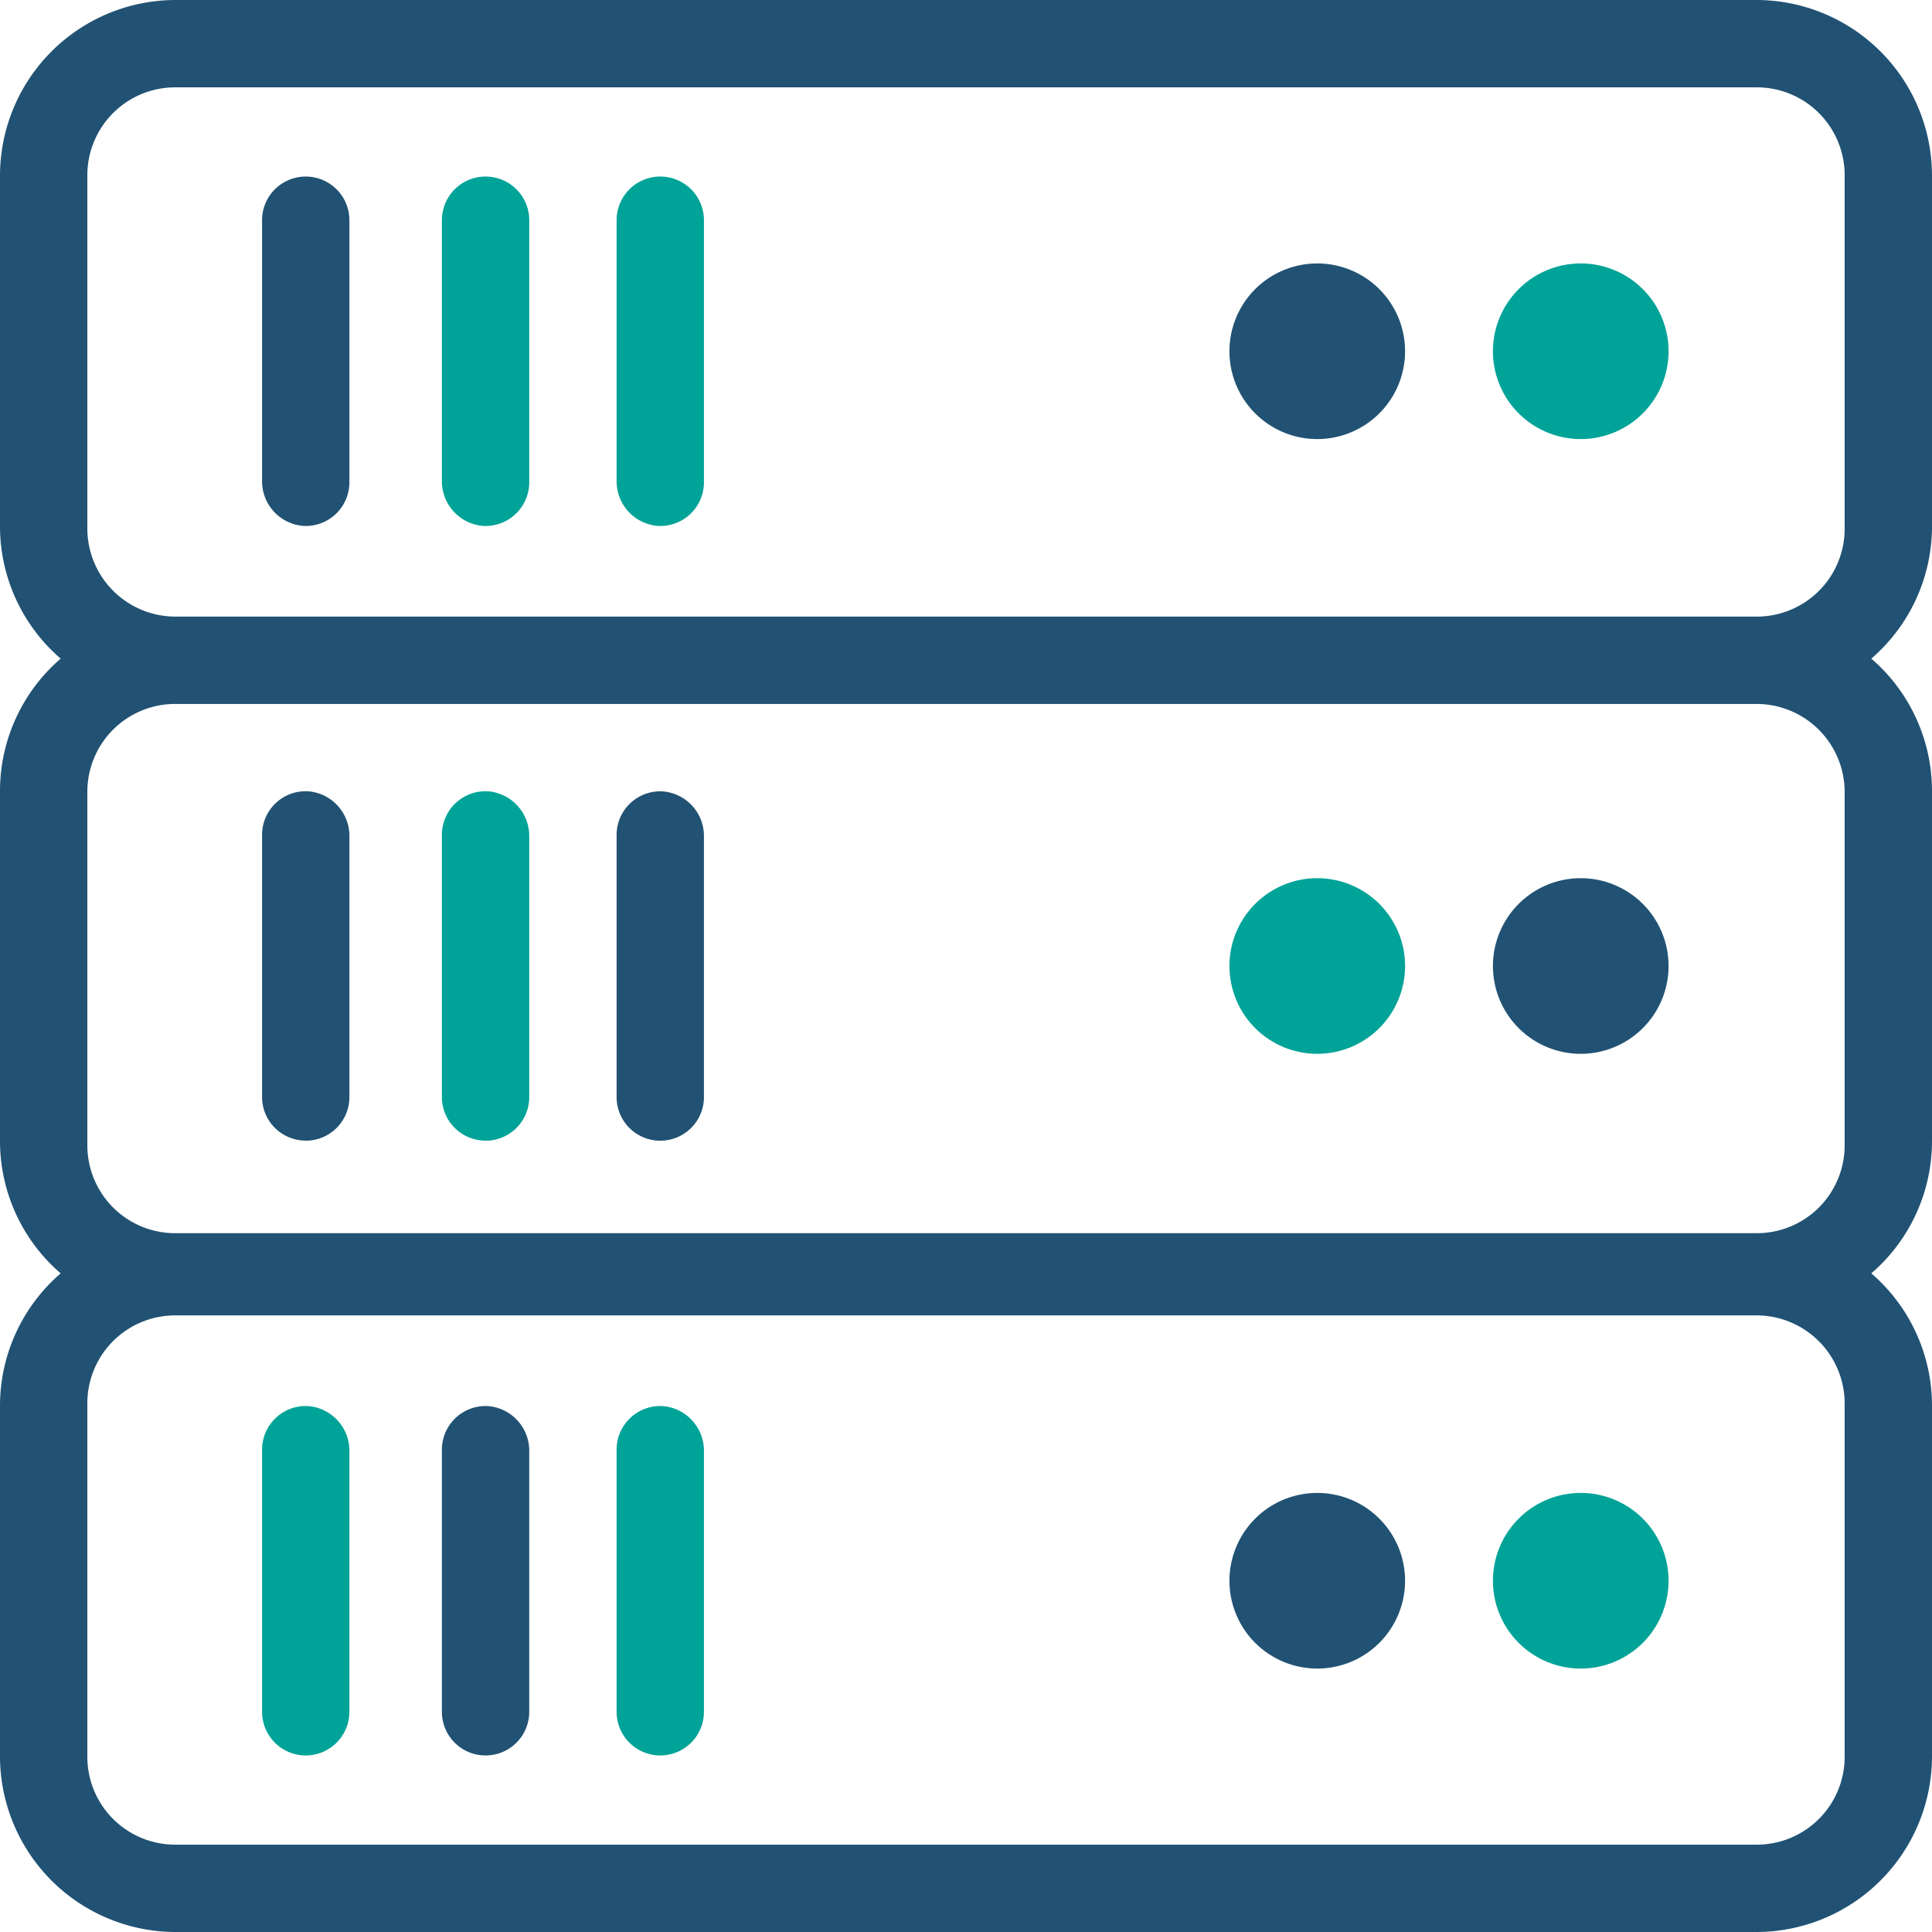
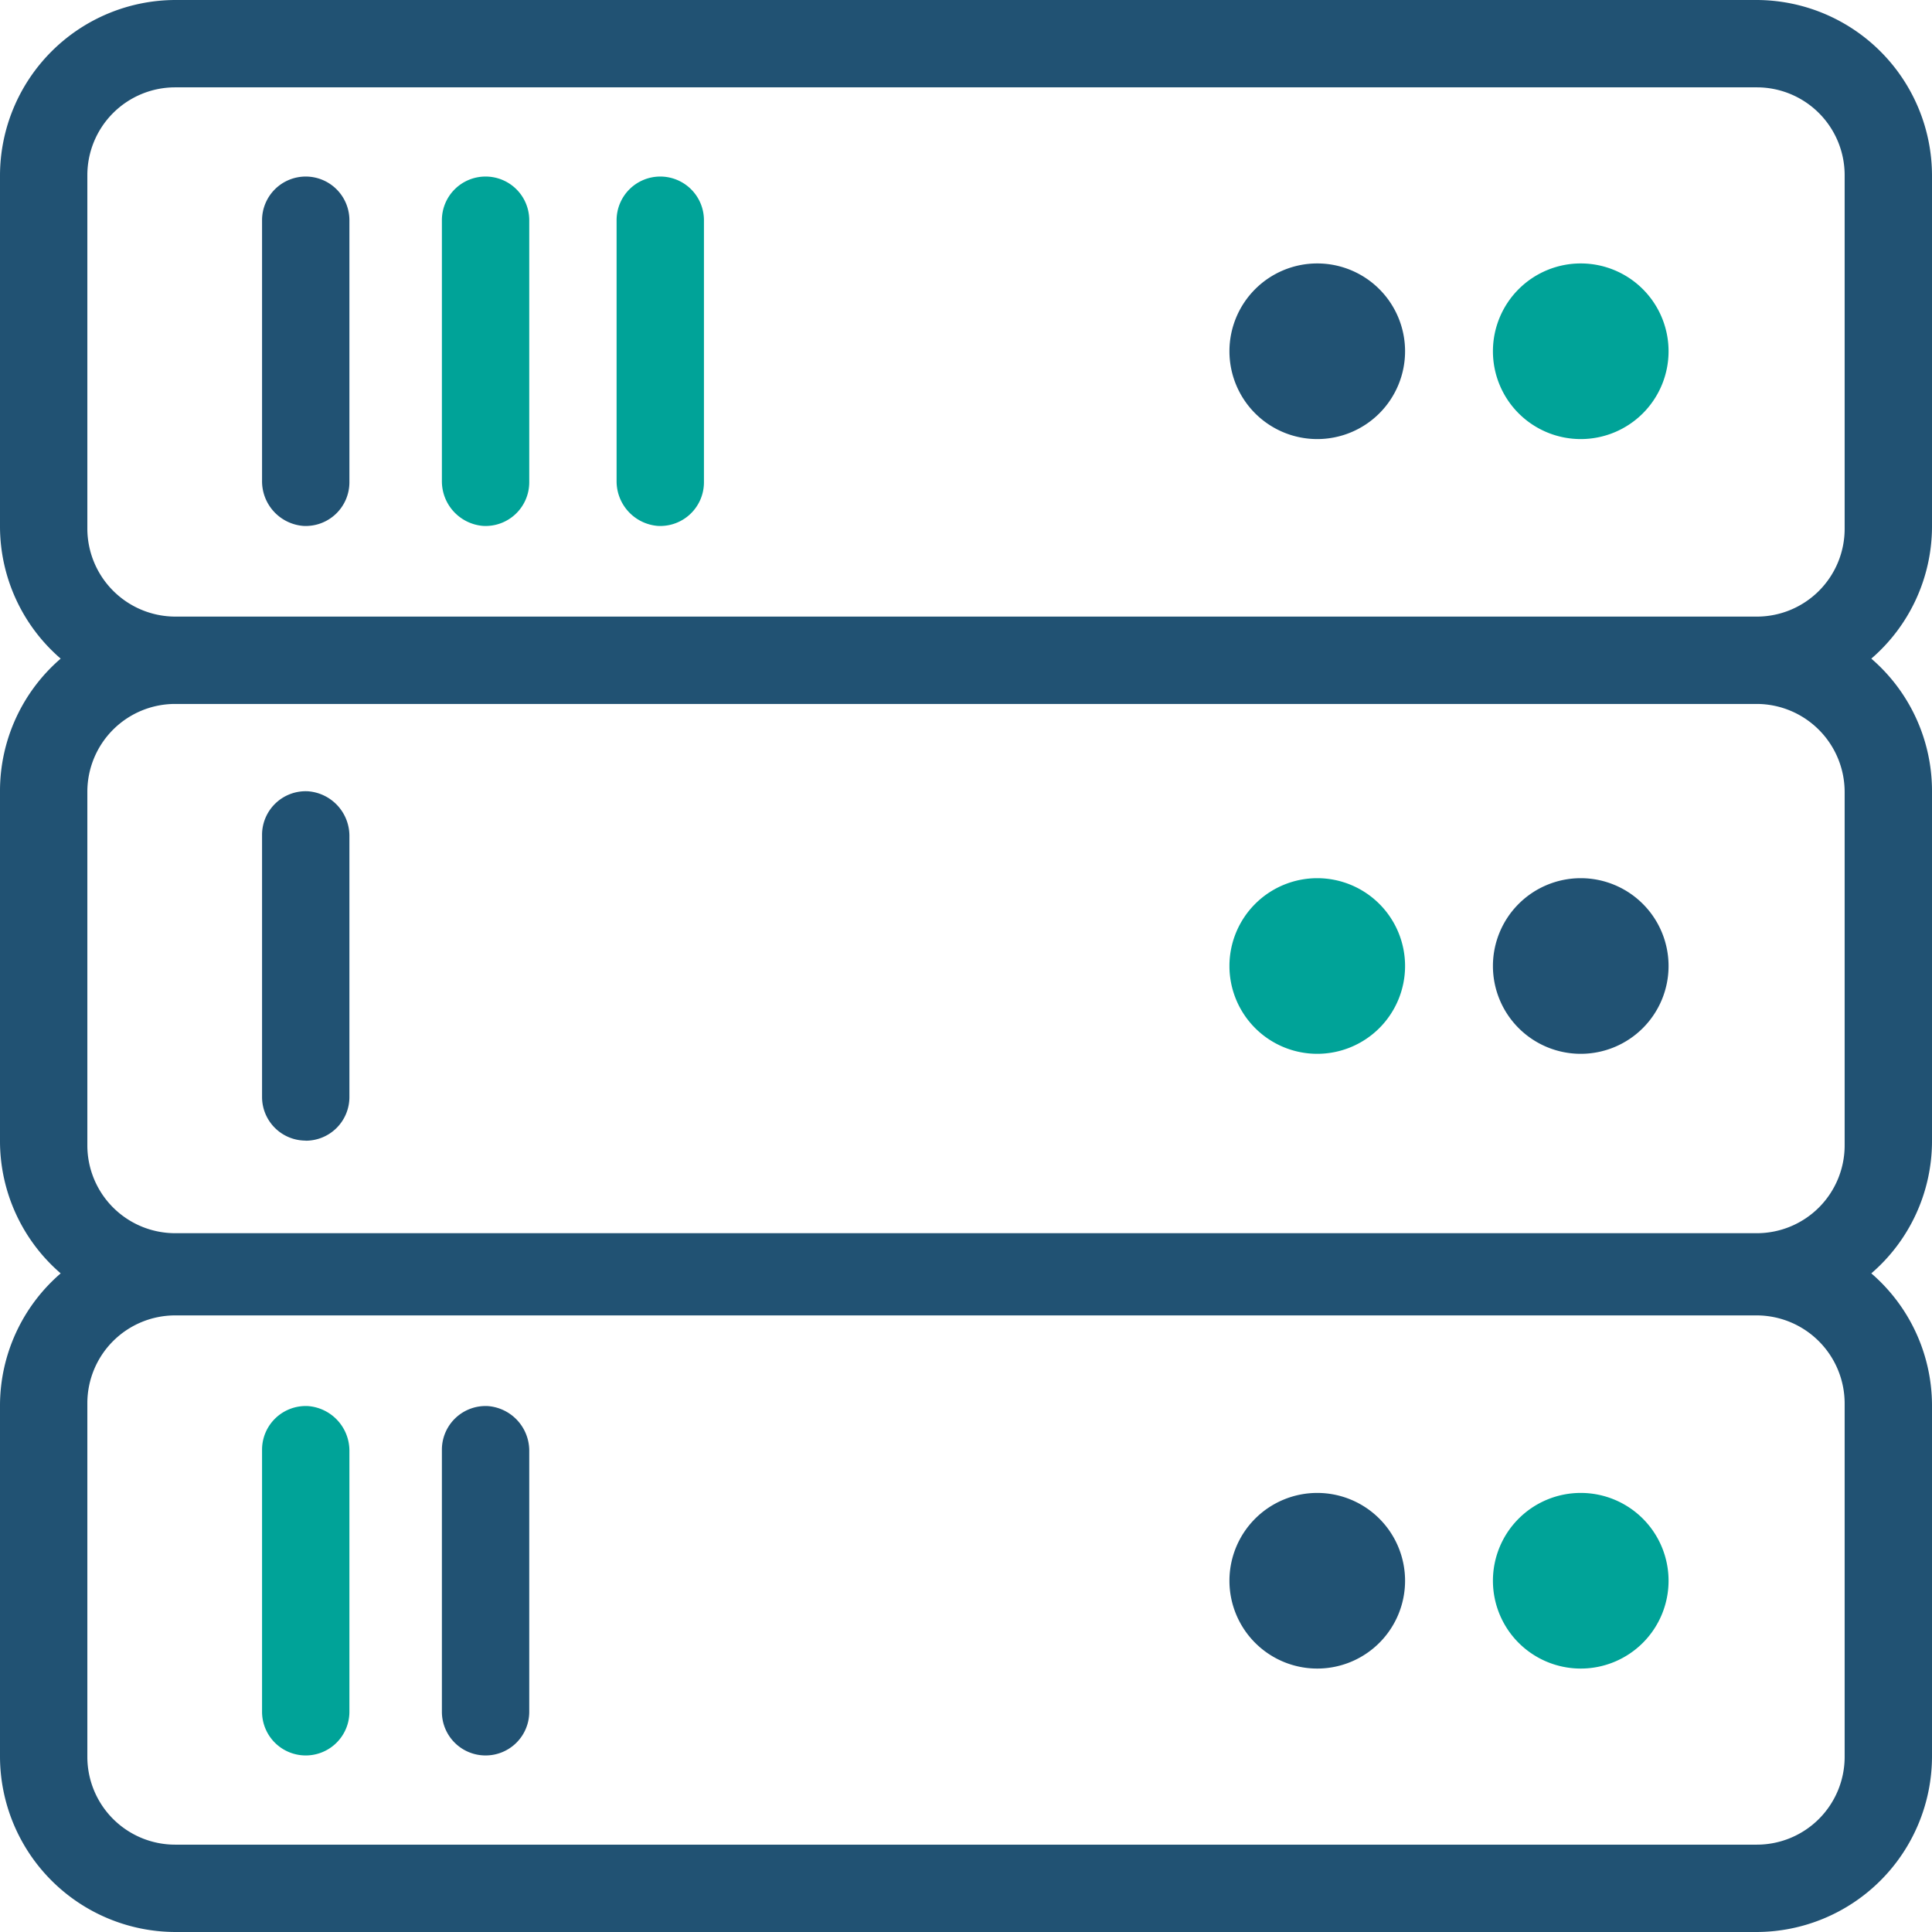
<svg xmlns="http://www.w3.org/2000/svg" viewBox="0 0 376 376">
  <defs>
    <style>.cls-1{fill:#215273;}.cls-2{fill:#00a398;}</style>
  </defs>
  <g id="Layer_2" data-name="Layer 2">
    <g id="ICONS_2-color" data-name="ICONS 2-color">
      <path class="cls-1" d="M34.1,120A17.15,17.15,0,0,1,17,102.83V34.09A17.09,17.09,0,0,1,34.09,17H341.91A17.09,17.09,0,0,1,359,34.09v68.82A17.09,17.09,0,0,1,341.91,120ZM359,154.17v68.74A17.09,17.09,0,0,1,341.91,240H34.09A17.09,17.09,0,0,1,17,222.91V154.09A17.09,17.09,0,0,1,34.09,137H341.9A17.15,17.15,0,0,1,359,154.17Zm0,119v68.74A17.09,17.09,0,0,1,341.91,359H34.09A17.09,17.09,0,0,1,17,341.91V273.09A17.09,17.09,0,0,1,34.09,256H341.9A17.15,17.15,0,0,1,359,273.17Zm17-170.62V34.18A34.21,34.21,0,0,0,341.82,0H34.18A34.21,34.21,0,0,0,0,34.18v68.37a34,34,0,0,0,11.81,25.63A34,34,0,0,0,0,153.82v68.36a34,34,0,0,0,11.81,25.64A34,34,0,0,0,0,273.45v68.37A34.21,34.21,0,0,0,34.18,376H341.82A34.21,34.21,0,0,0,376,341.82V273.45a34,34,0,0,0-11.81-25.63A34,34,0,0,0,376,222.18V153.82a34,34,0,0,0-11.81-25.64A34,34,0,0,0,376,102.55Z" />
      <path class="cls-1" d="M59.5,34.36a8.5,8.5,0,0,0-8.5,8.5V93.53a8.72,8.72,0,0,0,8,8.82,8.5,8.5,0,0,0,9-8.49v-51a8.5,8.5,0,0,0-8.5-8.5Z" />
      <path class="cls-2" d="M94.5,34.36a8.49,8.49,0,0,0-8.5,8.5V93.54a8.72,8.72,0,0,0,8,8.81,8.5,8.5,0,0,0,9-8.49v-51a8.49,8.49,0,0,0-8.5-8.5Z" />
-       <path class="cls-2" d="M128.5,34.36a8.5,8.5,0,0,0-8.5,8.5V93.53a8.72,8.72,0,0,0,8,8.82,8.5,8.5,0,0,0,9-8.49v-51a8.5,8.5,0,0,0-8.5-8.5Z" />
+       <path class="cls-2" d="M128.5,34.36a8.5,8.5,0,0,0-8.5,8.5V93.53a8.72,8.72,0,0,0,8,8.82,8.5,8.5,0,0,0,9-8.49v-51a8.5,8.5,0,0,0-8.5-8.5" />
      <path class="cls-2" d="M307.64,51.27a17.09,17.09,0,1,1-17.09,17.09,17.09,17.09,0,0,1,17.09-17.09Z" />
      <path class="cls-1" d="M256.36,51.27a17.09,17.09,0,1,1-17.09,17.09,17.09,17.09,0,0,1,17.09-17.09Z" />
      <path class="cls-1" d="M59.5,222a8.49,8.49,0,0,0,8.5-8.5V162.83A8.71,8.71,0,0,0,60,154a8.49,8.49,0,0,0-9,8.48v51a8.49,8.49,0,0,0,8.5,8.5Z" />
-       <path class="cls-2" d="M94.5,222a8.49,8.49,0,0,0,8.5-8.5V162.83A8.73,8.73,0,0,0,95,154a8.5,8.5,0,0,0-9,8.49v51a8.49,8.49,0,0,0,8.5,8.5Z" />
-       <path class="cls-1" d="M128.5,222a8.49,8.49,0,0,0,8.5-8.5V162.83a8.71,8.71,0,0,0-8-8.81,8.49,8.49,0,0,0-9,8.48v51a8.49,8.49,0,0,0,8.5,8.5Z" />
      <path class="cls-1" d="M307.64,170.91A17.09,17.09,0,1,1,290.55,188a17.09,17.09,0,0,1,17.09-17.09Z" />
      <path class="cls-2" d="M256.36,170.91A17.09,17.09,0,1,1,239.27,188a17.09,17.09,0,0,1,17.09-17.09Z" />
      <path class="cls-2" d="M59.5,341.64a8.5,8.5,0,0,0,8.5-8.5V282.47a8.72,8.72,0,0,0-8-8.82,8.5,8.5,0,0,0-9,8.49v51a8.5,8.5,0,0,0,8.5,8.5Z" />
      <path class="cls-1" d="M94.5,341.64a8.49,8.49,0,0,0,8.5-8.5V282.47a8.72,8.72,0,0,0-8-8.82,8.5,8.5,0,0,0-9,8.49v51a8.49,8.49,0,0,0,8.5,8.5Z" />
-       <path class="cls-2" d="M128.5,341.64a8.5,8.5,0,0,0,8.5-8.5V282.47a8.72,8.72,0,0,0-8-8.82,8.5,8.5,0,0,0-9,8.49v51a8.5,8.5,0,0,0,8.5,8.5Z" />
      <path class="cls-2" d="M307.64,290.55a17.09,17.09,0,1,1-17.09,17.09,17.09,17.09,0,0,1,17.09-17.09Z" />
      <path class="cls-1" d="M256.36,290.55a17.09,17.09,0,1,1-17.09,17.09,17.09,17.09,0,0,1,17.09-17.09Z" />
    </g>
  </g>
</svg>